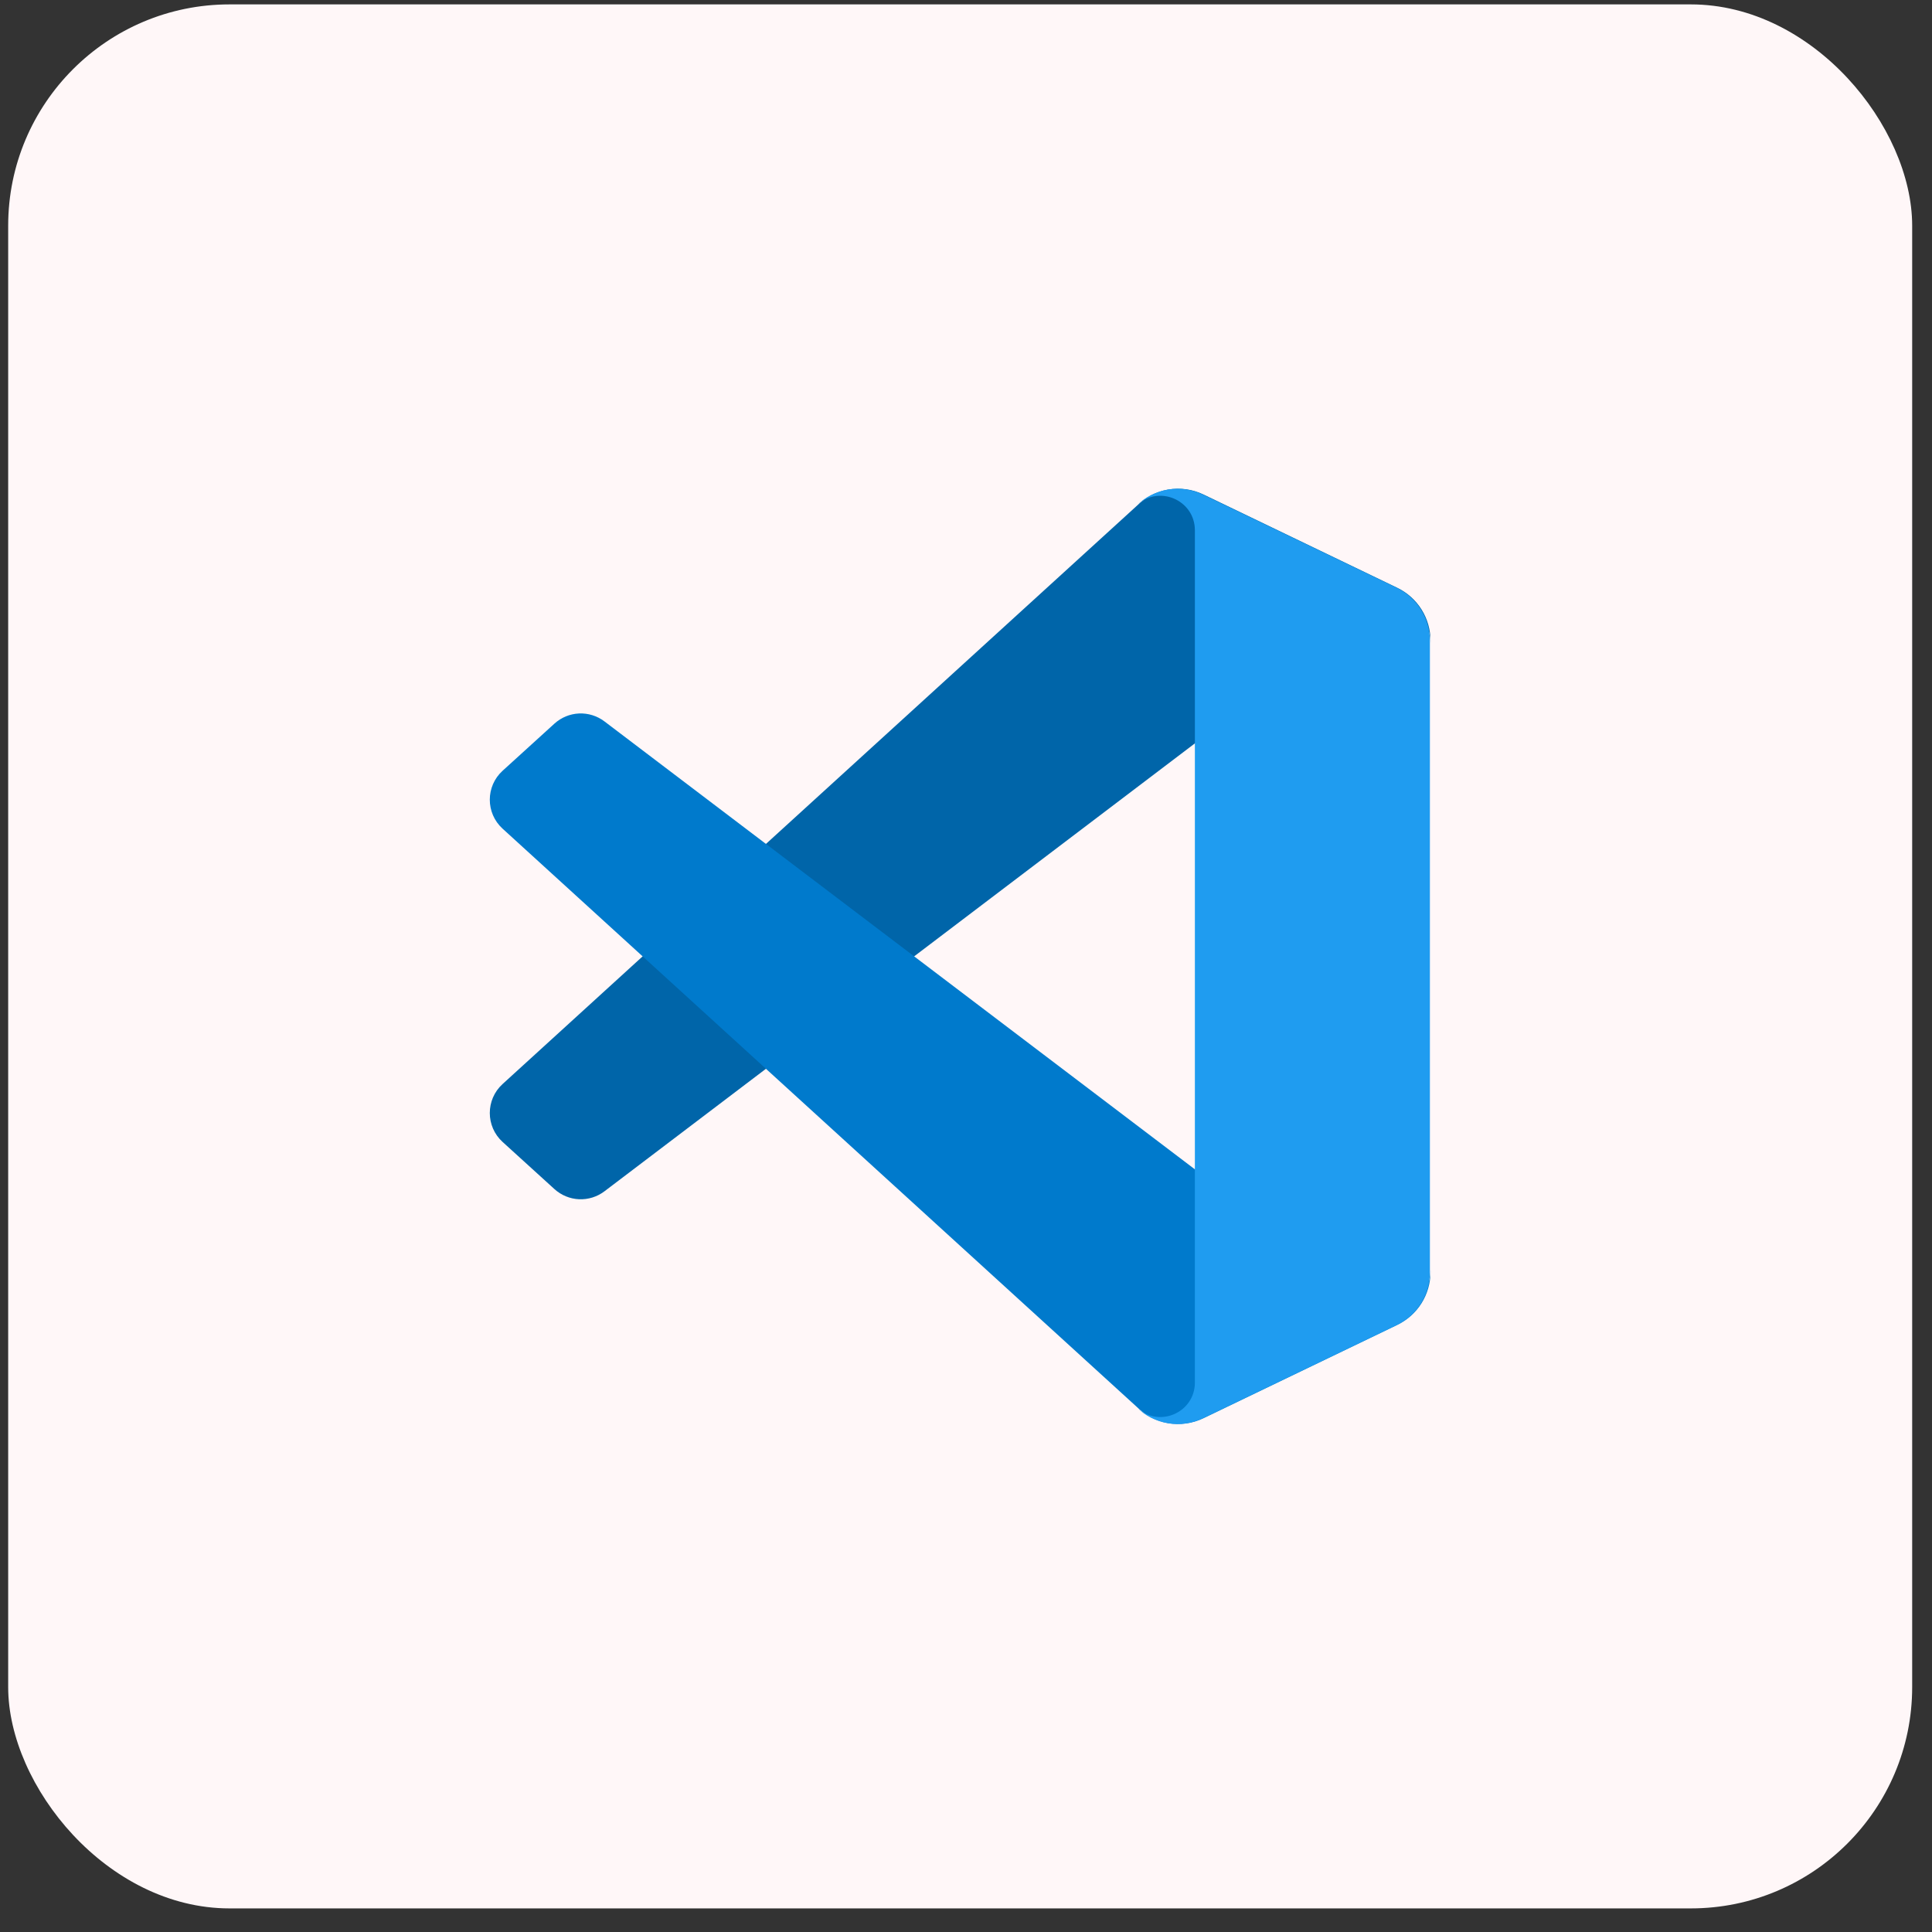
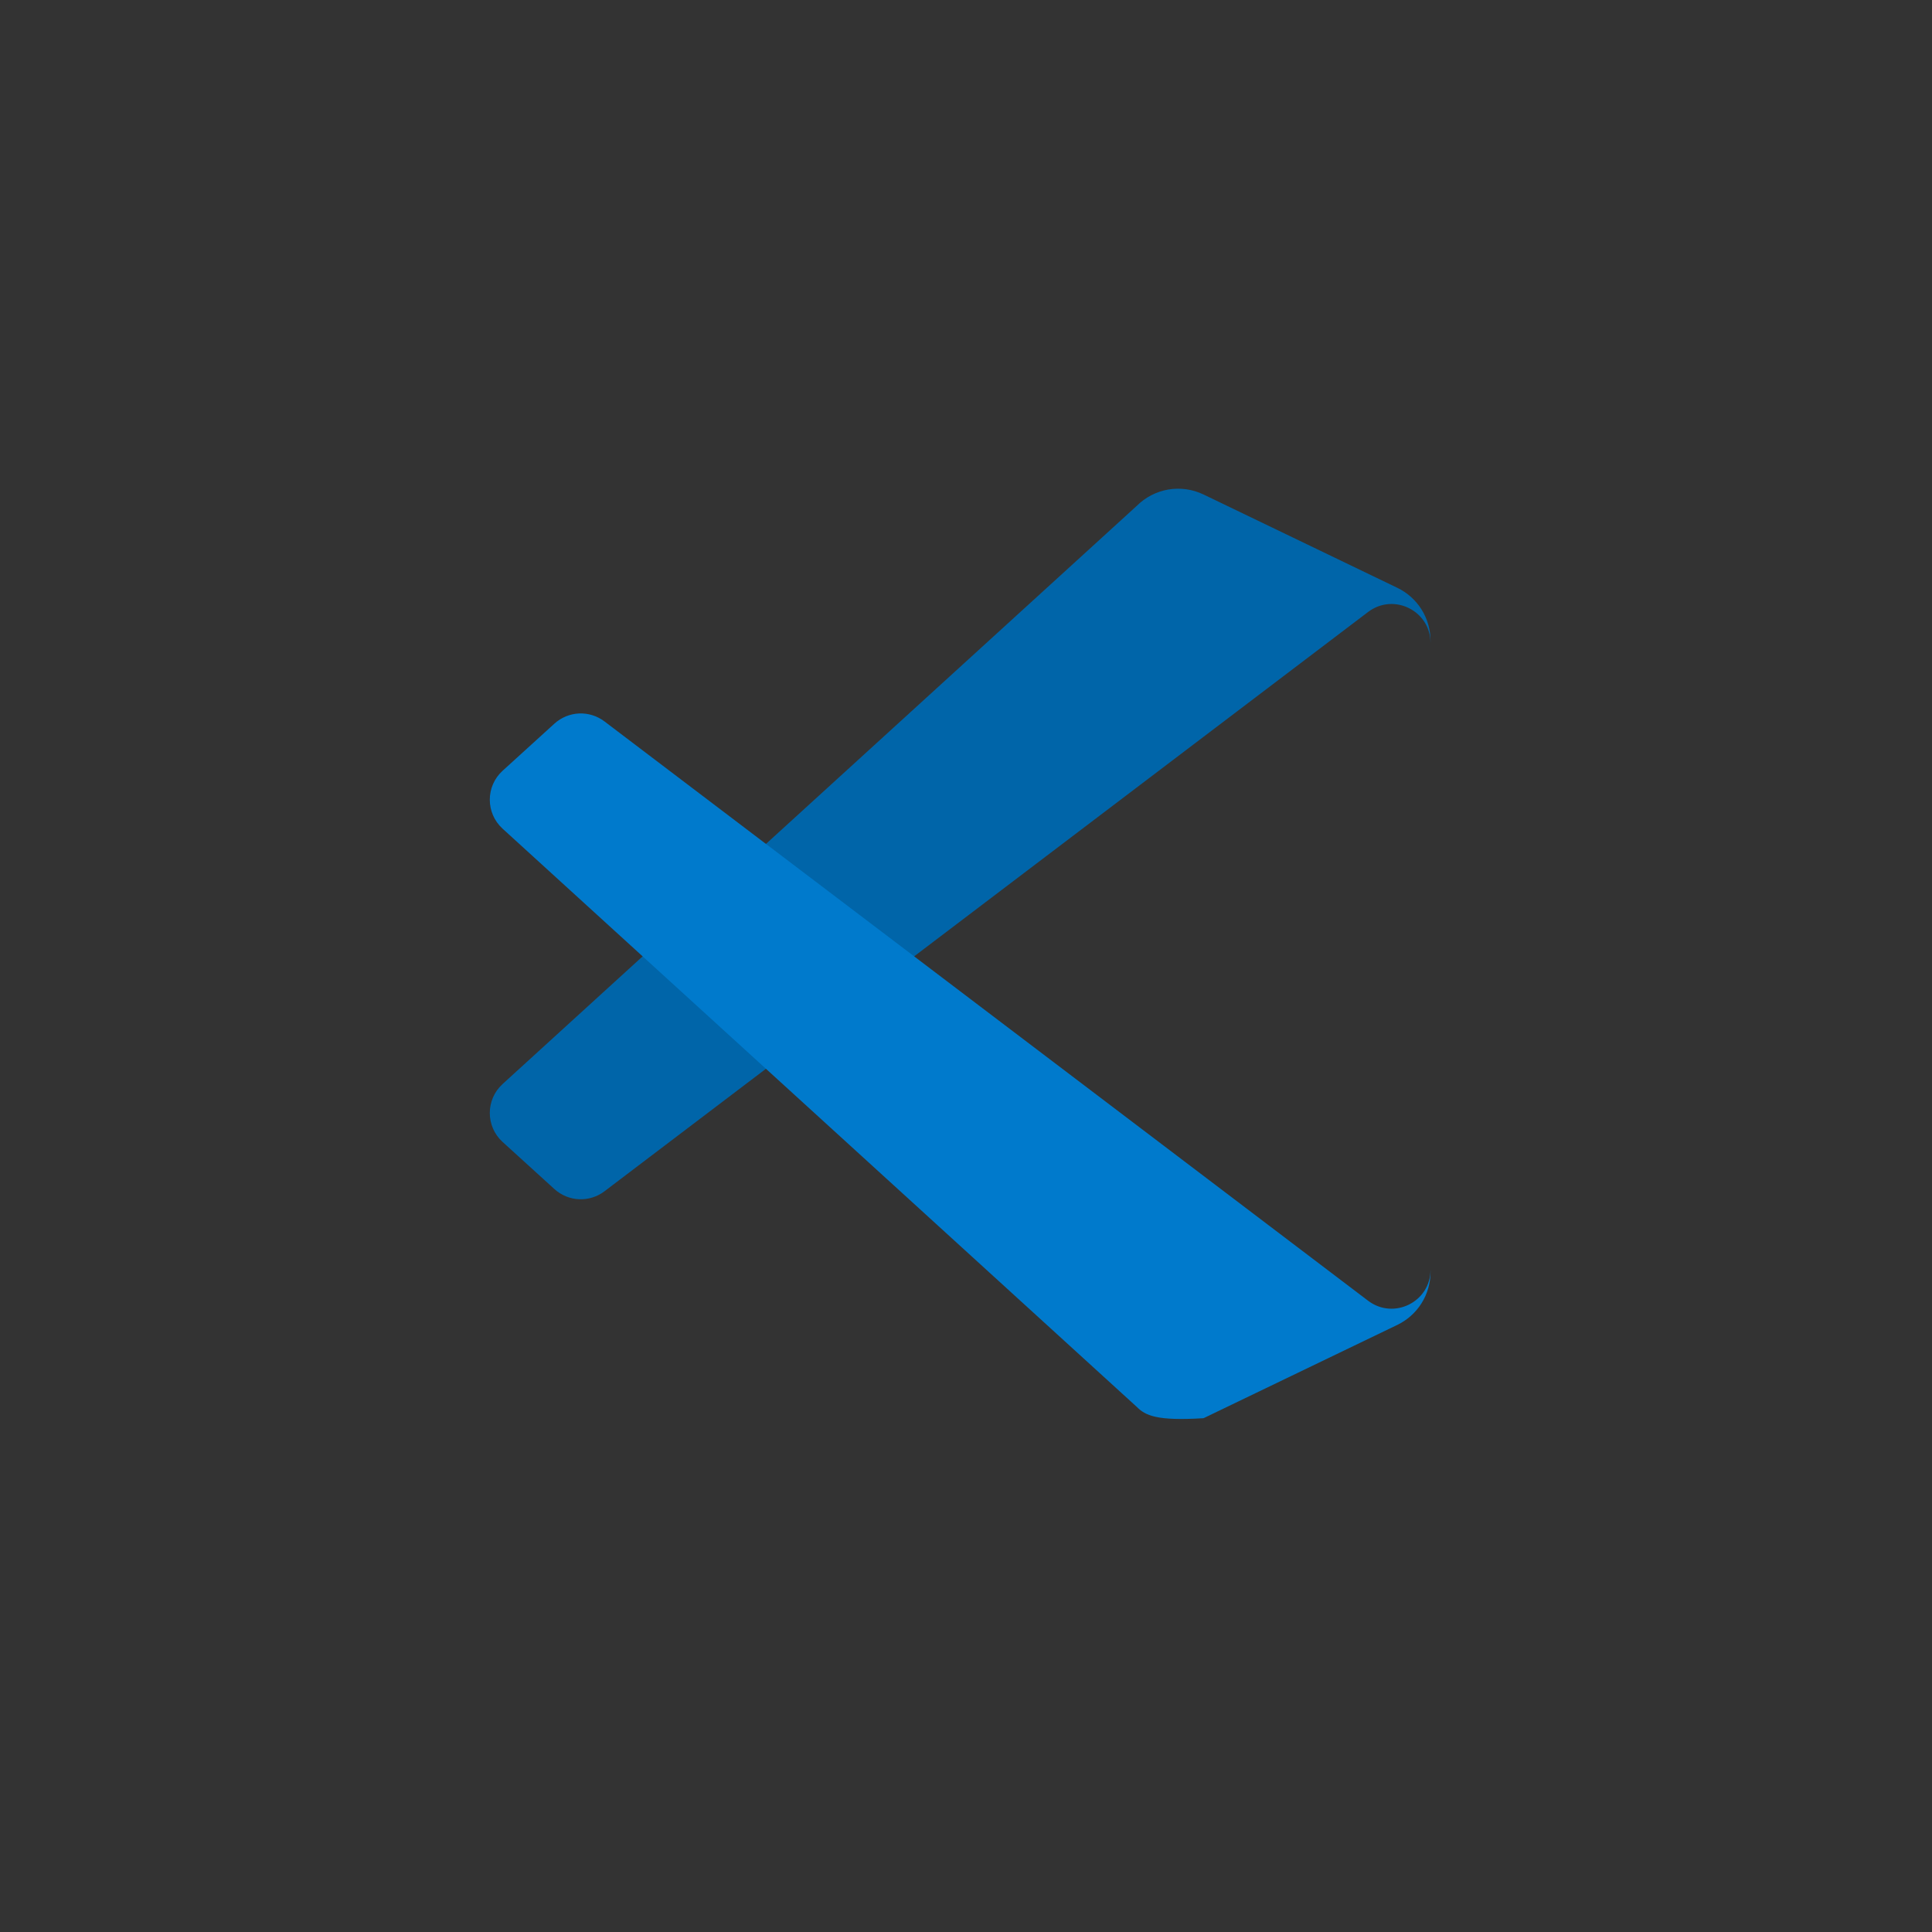
<svg xmlns="http://www.w3.org/2000/svg" width="69" height="69" viewBox="0 0 69 69" fill="none">
  <rect x="0" y="0" width="69" height="69" fill="#333333" stroke="none" />
-   <rect x="0.292" y="0.157" width="68" height="68" rx="7.905" fill="#FFF7F8" />
  <path d="M49.902 20.992L42.984 17.661C42.593 17.473 42.154 17.411 41.726 17.483C41.299 17.556 40.904 17.76 40.598 18.067L17.949 38.716C17.34 39.272 17.341 40.231 17.951 40.785L19.801 42.467C20.043 42.687 20.354 42.815 20.68 42.83C21.006 42.844 21.327 42.744 21.587 42.547L48.861 21.856C49.776 21.162 51.09 21.815 51.09 22.963V22.883C51.09 22.488 50.979 22.101 50.769 21.766C50.559 21.432 50.258 21.163 49.902 20.992Z" fill="#0065A9" />
-   <path d="M49.902 47.319L42.984 50.65C42.593 50.838 42.154 50.9 41.726 50.828C41.299 50.755 40.904 50.551 40.598 50.245L17.949 29.595C17.34 29.039 17.341 28.08 17.951 27.526L19.801 25.844C20.043 25.624 20.354 25.496 20.68 25.481C21.006 25.467 21.327 25.567 21.587 25.764L48.861 46.455C49.776 47.149 51.09 46.496 51.09 45.348V45.428C51.09 45.823 50.979 46.21 50.769 46.545C50.559 46.879 50.258 47.148 49.902 47.319Z" fill="#007ACC" />
-   <path d="M42.962 50.653C42.571 50.841 42.132 50.903 41.704 50.83C41.277 50.757 40.882 50.553 40.576 50.247C41.35 51.021 42.674 50.472 42.674 49.377V18.938C42.674 17.843 41.35 17.294 40.576 18.068C40.882 17.762 41.277 17.558 41.704 17.485C42.132 17.413 42.571 17.474 42.962 17.662L49.879 20.989C50.236 21.16 50.536 21.428 50.746 21.763C50.957 22.098 51.068 22.485 51.068 22.88V45.435C51.068 46.242 50.606 46.977 49.879 47.327L42.962 50.653Z" fill="#1F9CF0" />
+   <path d="M49.902 47.319L42.984 50.65C41.299 50.755 40.904 50.551 40.598 50.245L17.949 29.595C17.34 29.039 17.341 28.08 17.951 27.526L19.801 25.844C20.043 25.624 20.354 25.496 20.68 25.481C21.006 25.467 21.327 25.567 21.587 25.764L48.861 46.455C49.776 47.149 51.09 46.496 51.09 45.348V45.428C51.09 45.823 50.979 46.21 50.769 46.545C50.559 46.879 50.258 47.148 49.902 47.319Z" fill="#007ACC" />
</svg>